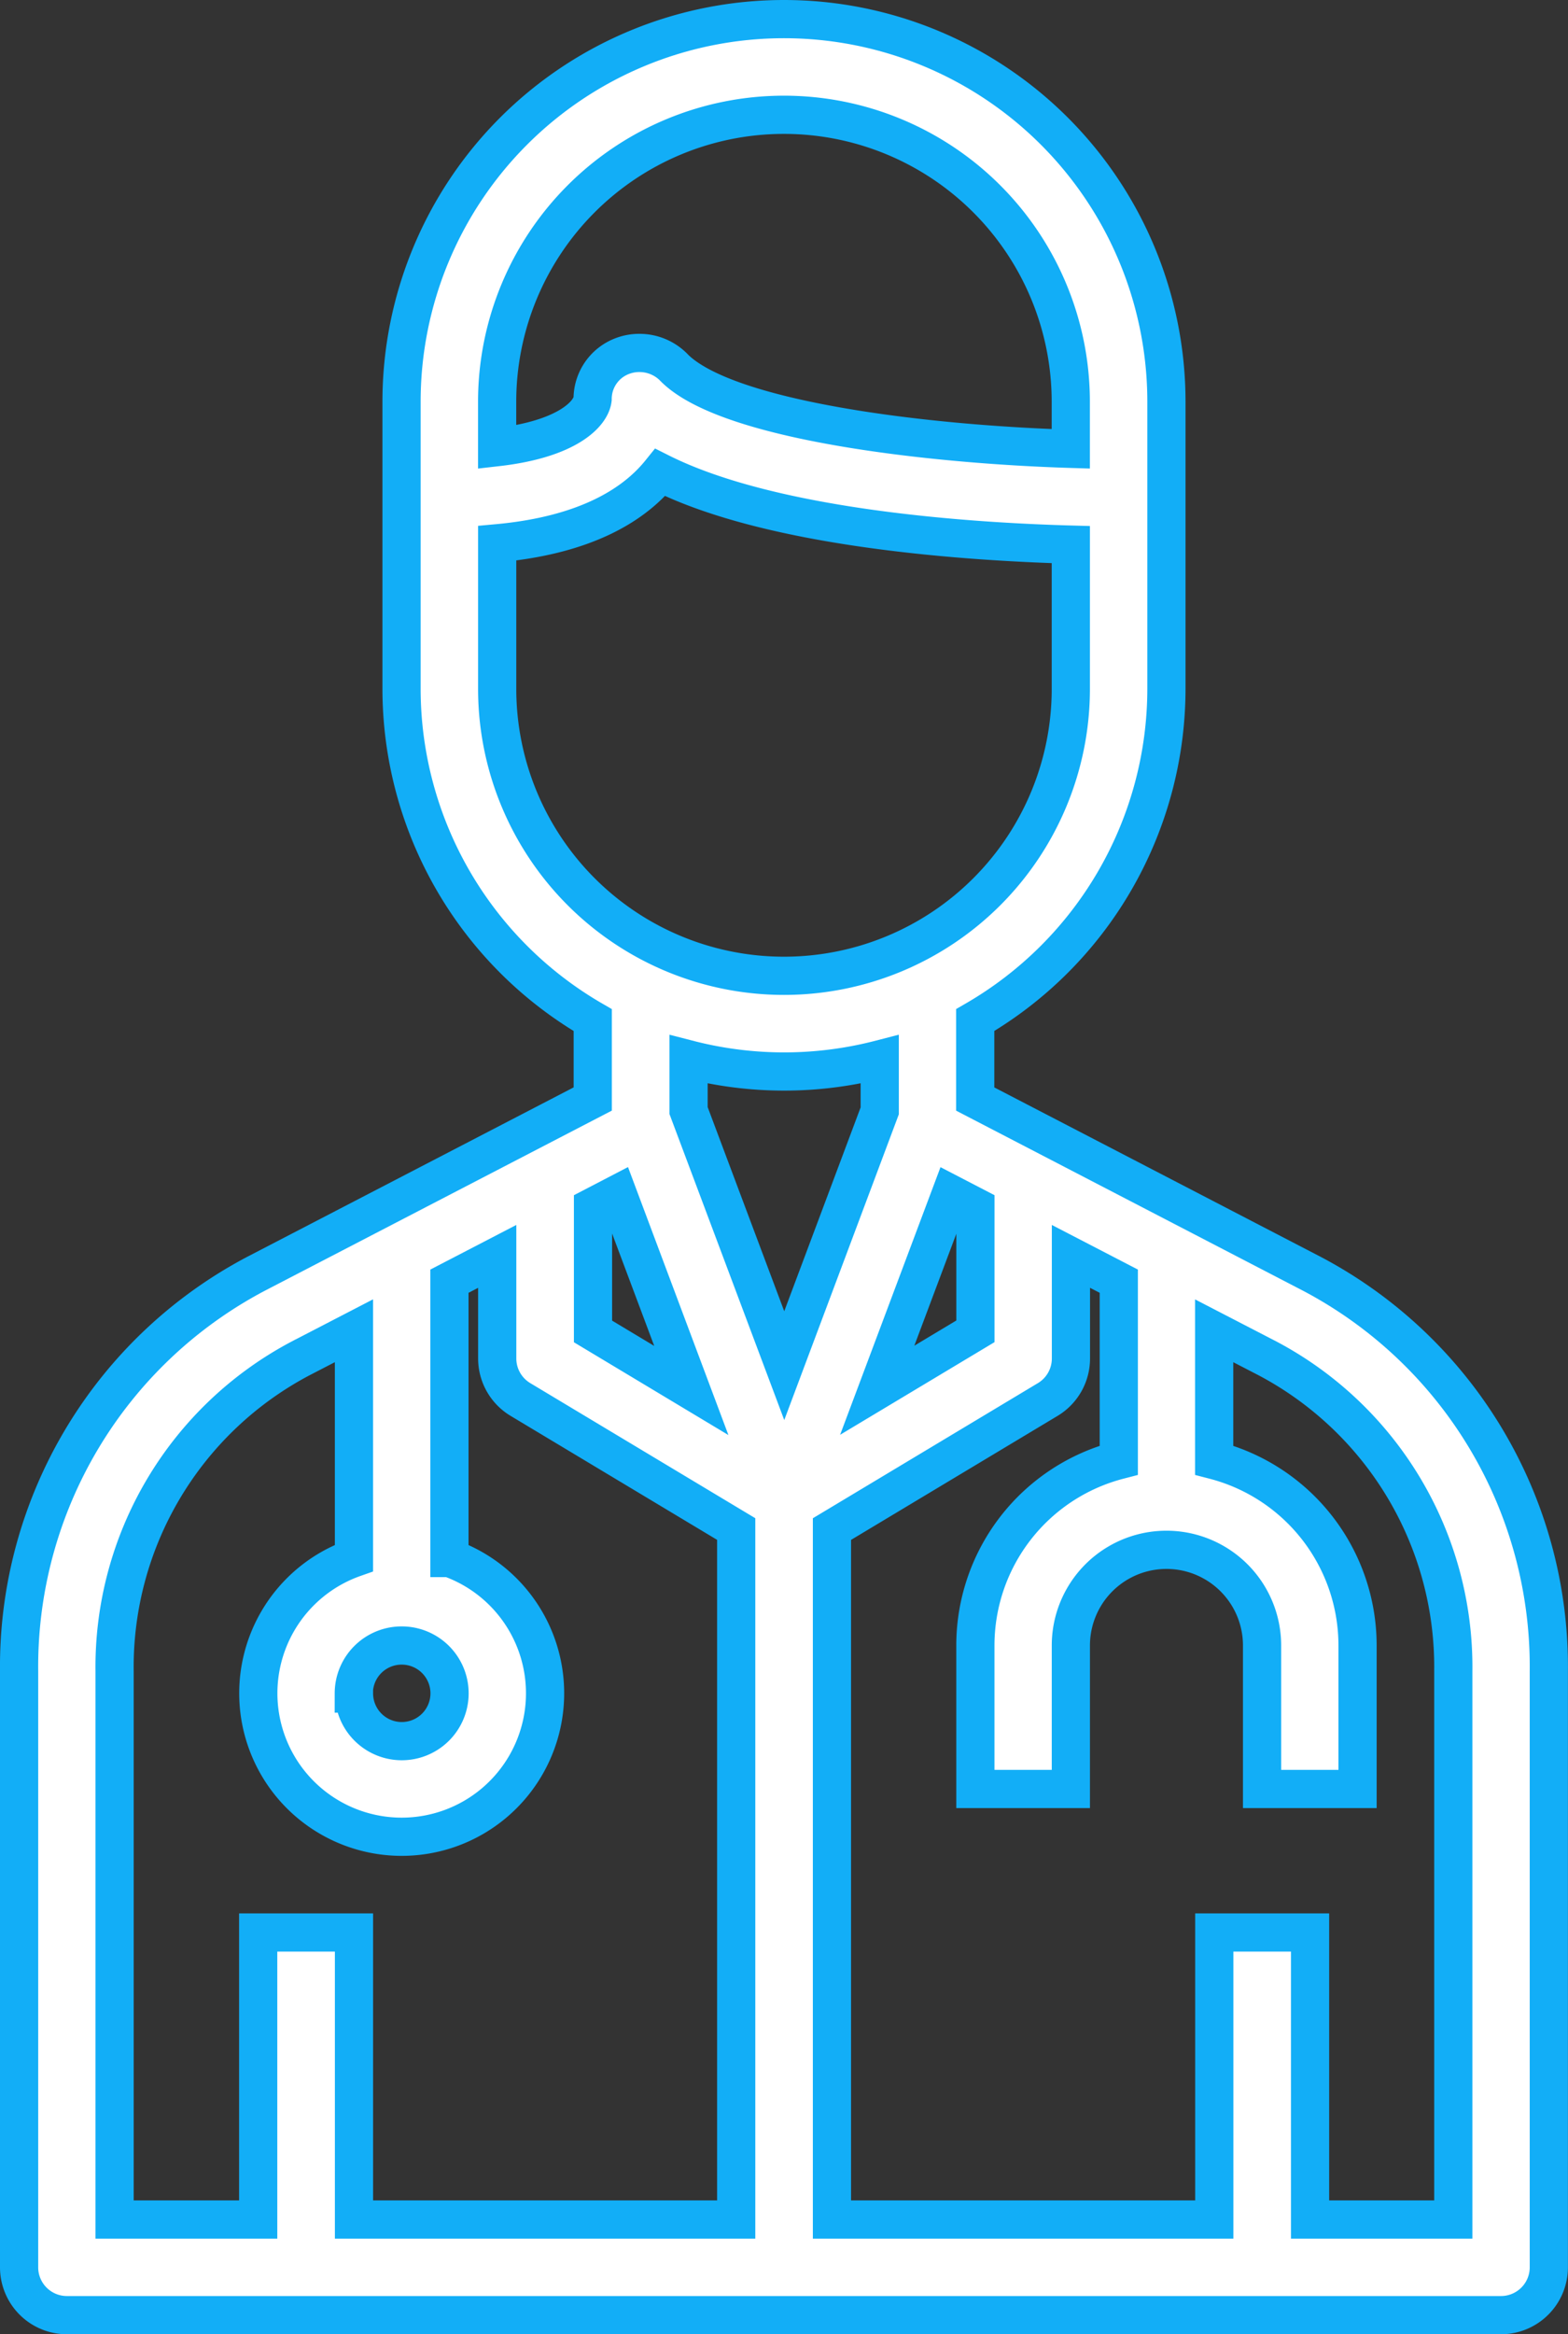
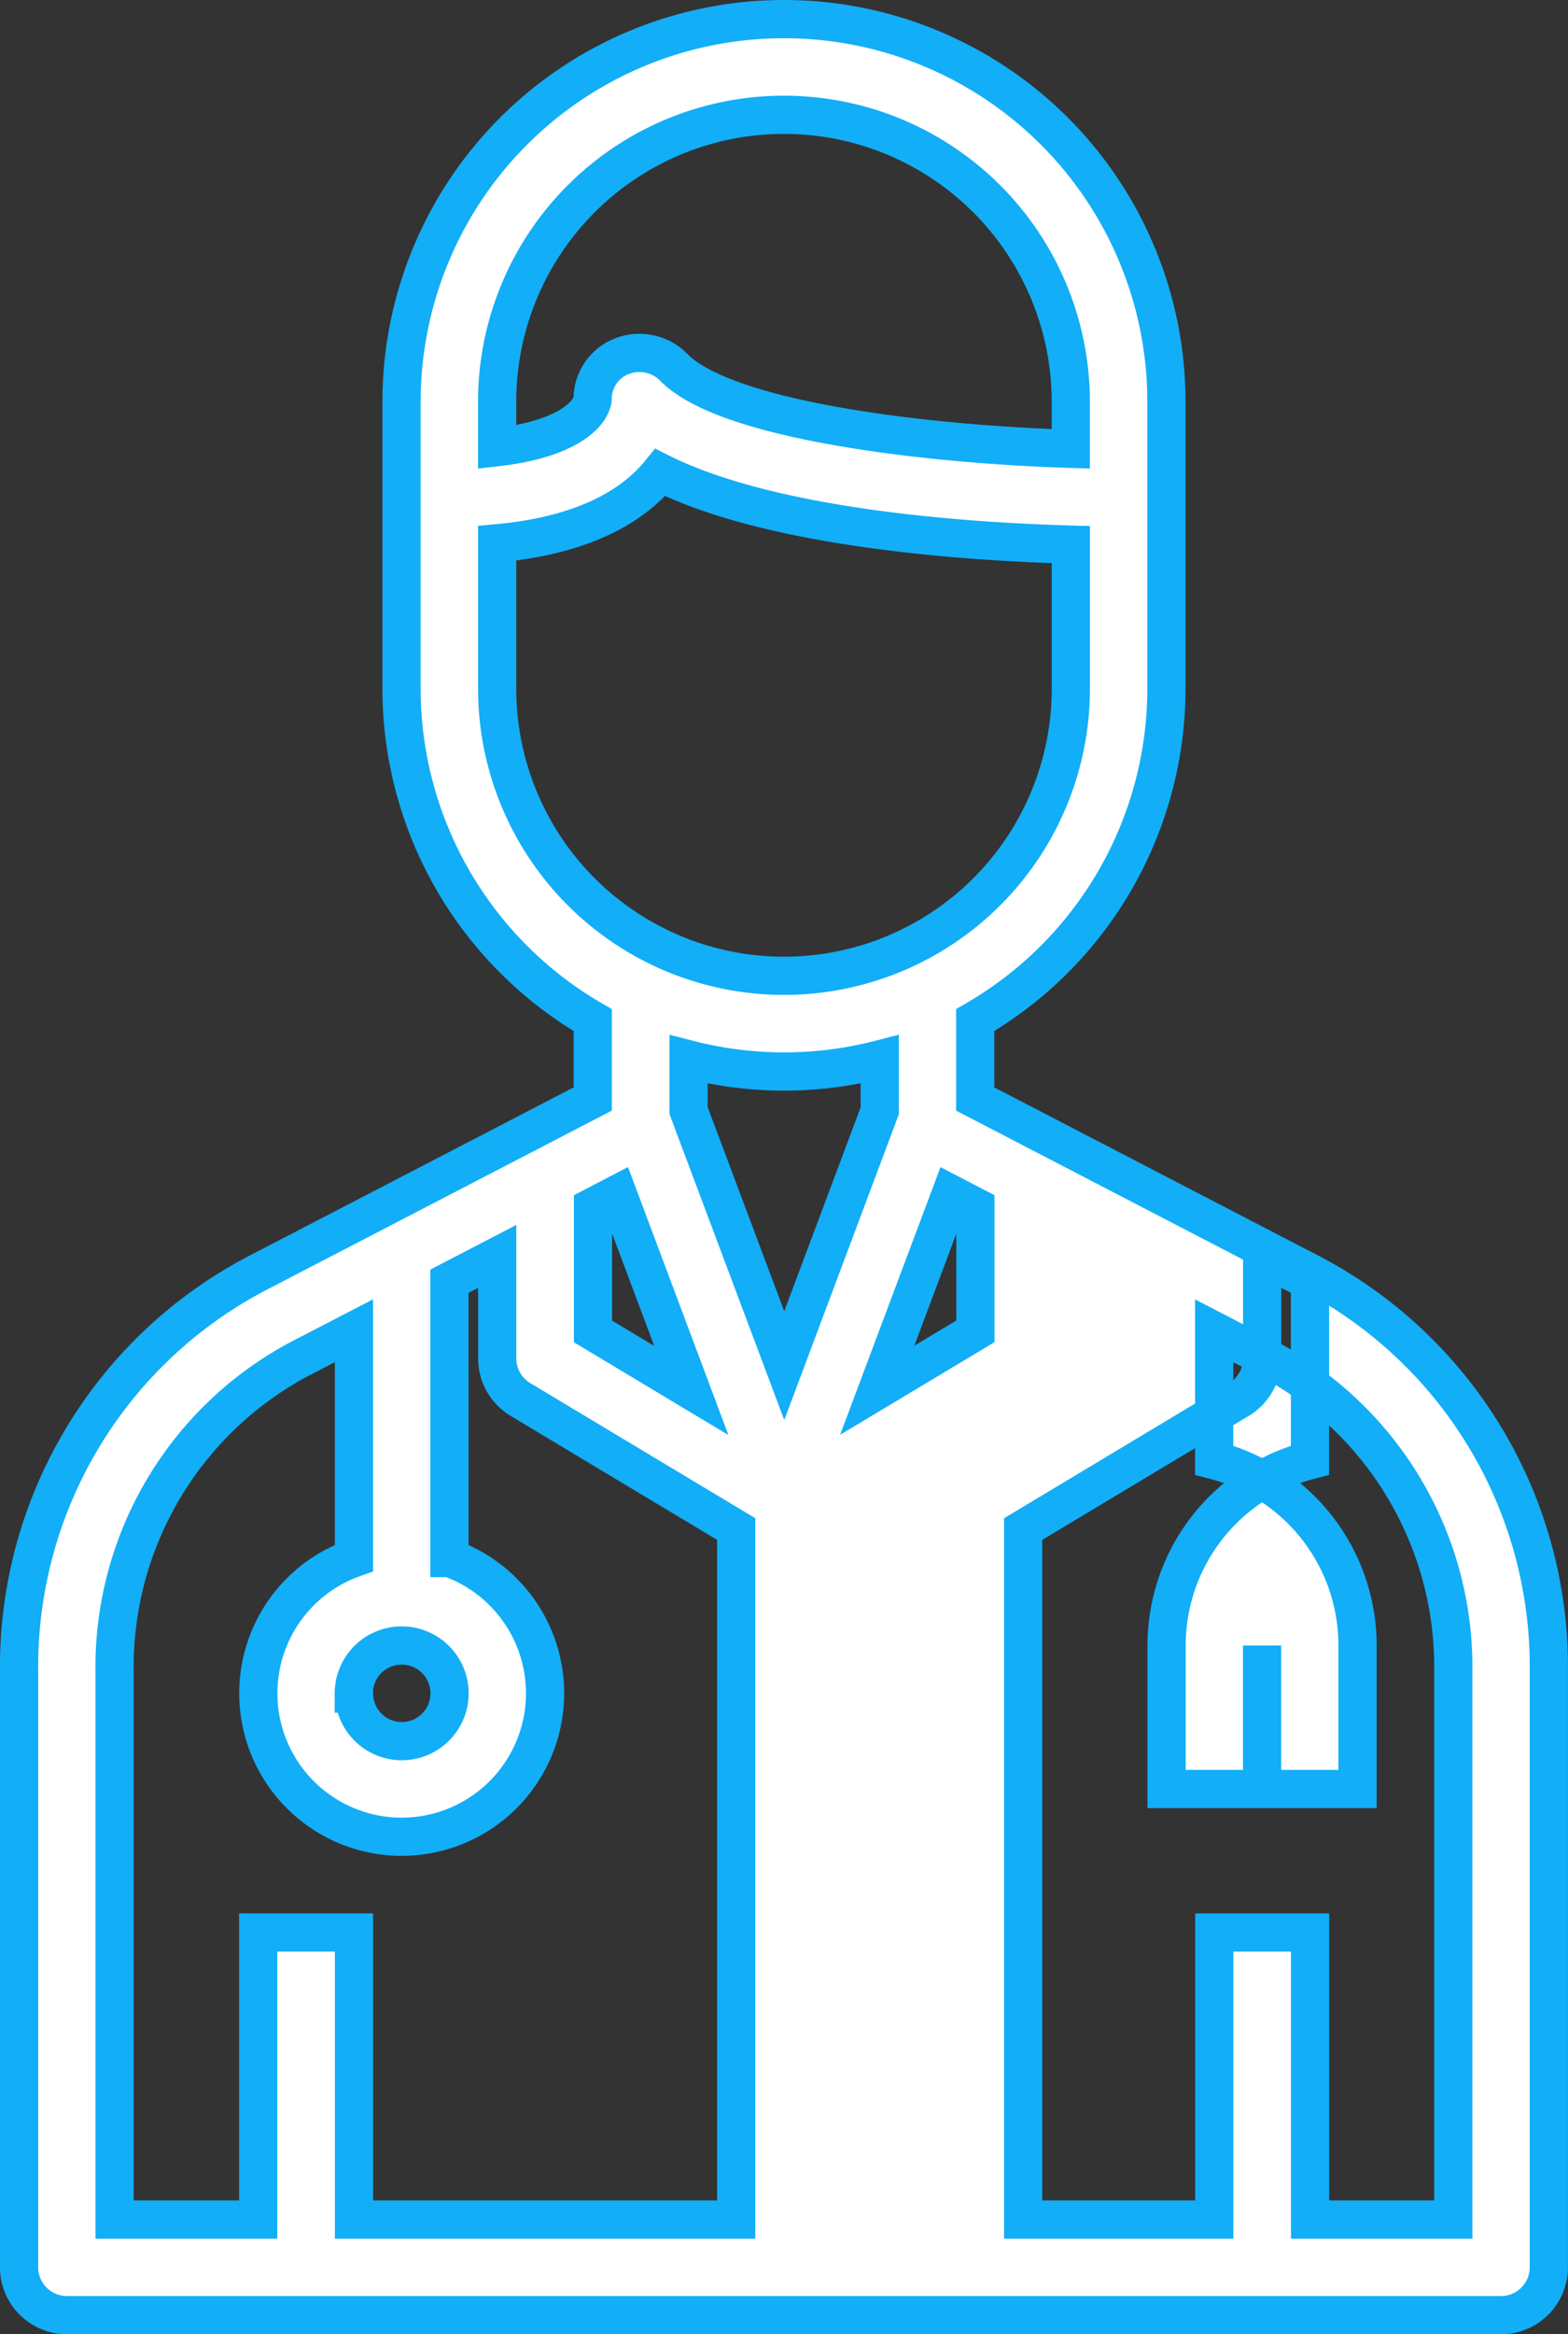
<svg xmlns="http://www.w3.org/2000/svg" viewBox="0 0 41.053 61.077">
  <rect x="0" y="0" width="41.053" height="61.077" fill="#333333" stroke="none" />
  <defs>
    <style>.a{fill:#fff;stroke:#12aef7;}</style>
  </defs>
  <g transform="translate(-84.827 0.501)">
-     <path class="a" d="M1.252,60.077A1.251,1.251,0,0,1,0,58.825v-15.6a11.617,11.617,0,0,1,6.211-10.4l8.808-4.569V26.192a10.021,10.021,0,0,1-5.006-8.669V10.013a10.013,10.013,0,1,1,20.026,0v7.509a10.022,10.022,0,0,1-5.006,8.669v2.066l8.807,4.569a11.616,11.616,0,0,1,6.211,10.4v15.6A1.252,1.252,0,0,1,38.8,60.077ZM33.8,50.065v7.51H37.55V43.225a9.133,9.133,0,0,0-4.861-8.18l-1.4-.724v3.385a5.009,5.009,0,0,1,3.754,4.849v3.755h-2.5V42.555a2.5,2.5,0,0,0-5.006,0v3.755h-2.5V42.555a5.01,5.01,0,0,1,3.755-4.849V33.023l-1.253-.649v2.671a1.251,1.251,0,0,1-.606,1.073l-5.651,3.391V57.575H31.292v-7.51Zm-25.032,0v7.51H18.775V39.508l-5.65-3.39a1.252,1.252,0,0,1-.607-1.073V32.374l-1.251.649v7.243a3.754,3.754,0,1,1-2.5,0V34.32l-1.4.725A9.129,9.129,0,0,0,2.5,43.225v14.35H6.26v-7.51Zm0-6.258a1.251,1.251,0,1,0,1.251-1.251A1.252,1.252,0,0,0,8.763,43.807Zm6.258-12.73v3.261L17.6,35.883l-1.928-5.142Zm7.441,4.8,2.571-1.542V31.077l-.644-.334Zm-2.434-.644,2.5-6.667V27.219a10.017,10.017,0,0,1-5.005,0v1.34ZM12.517,13.715v3.808a7.509,7.509,0,1,0,15.019,0V13.75c-2.588-.071-7.789-.4-10.75-1.887C16.129,12.678,14.879,13.5,12.517,13.715Zm4.636-4.591c1.392,1.394,6.658,2.006,10.382,2.12V10.013a7.509,7.509,0,0,0-15.019,0V11.2c1.844-.21,2.454-.874,2.5-1.257a1.2,1.2,0,0,1,.773-1.125,1.243,1.243,0,0,1,.451-.083A1.261,1.261,0,0,1,17.154,9.124Z" transform="translate(85.327 -0.001)" />
+     <path class="a" d="M1.252,60.077A1.251,1.251,0,0,1,0,58.825v-15.6a11.617,11.617,0,0,1,6.211-10.4l8.808-4.569V26.192a10.021,10.021,0,0,1-5.006-8.669V10.013a10.013,10.013,0,1,1,20.026,0v7.509a10.022,10.022,0,0,1-5.006,8.669v2.066l8.807,4.569a11.616,11.616,0,0,1,6.211,10.4v15.6A1.252,1.252,0,0,1,38.8,60.077ZM33.8,50.065v7.51H37.55V43.225a9.133,9.133,0,0,0-4.861-8.18l-1.4-.724v3.385a5.009,5.009,0,0,1,3.754,4.849v3.755h-2.5V42.555v3.755h-2.5V42.555a5.01,5.01,0,0,1,3.755-4.849V33.023l-1.253-.649v2.671a1.251,1.251,0,0,1-.606,1.073l-5.651,3.391V57.575H31.292v-7.51Zm-25.032,0v7.51H18.775V39.508l-5.65-3.39a1.252,1.252,0,0,1-.607-1.073V32.374l-1.251.649v7.243a3.754,3.754,0,1,1-2.5,0V34.32l-1.4.725A9.129,9.129,0,0,0,2.5,43.225v14.35H6.26v-7.51Zm0-6.258a1.251,1.251,0,1,0,1.251-1.251A1.252,1.252,0,0,0,8.763,43.807Zm6.258-12.73v3.261L17.6,35.883l-1.928-5.142Zm7.441,4.8,2.571-1.542V31.077l-.644-.334Zm-2.434-.644,2.5-6.667V27.219a10.017,10.017,0,0,1-5.005,0v1.34ZM12.517,13.715v3.808a7.509,7.509,0,1,0,15.019,0V13.75c-2.588-.071-7.789-.4-10.75-1.887C16.129,12.678,14.879,13.5,12.517,13.715Zm4.636-4.591c1.392,1.394,6.658,2.006,10.382,2.12V10.013a7.509,7.509,0,0,0-15.019,0V11.2c1.844-.21,2.454-.874,2.5-1.257a1.2,1.2,0,0,1,.773-1.125,1.243,1.243,0,0,1,.451-.083A1.261,1.261,0,0,1,17.154,9.124Z" transform="translate(85.327 -0.001)" />
  </g>
</svg>